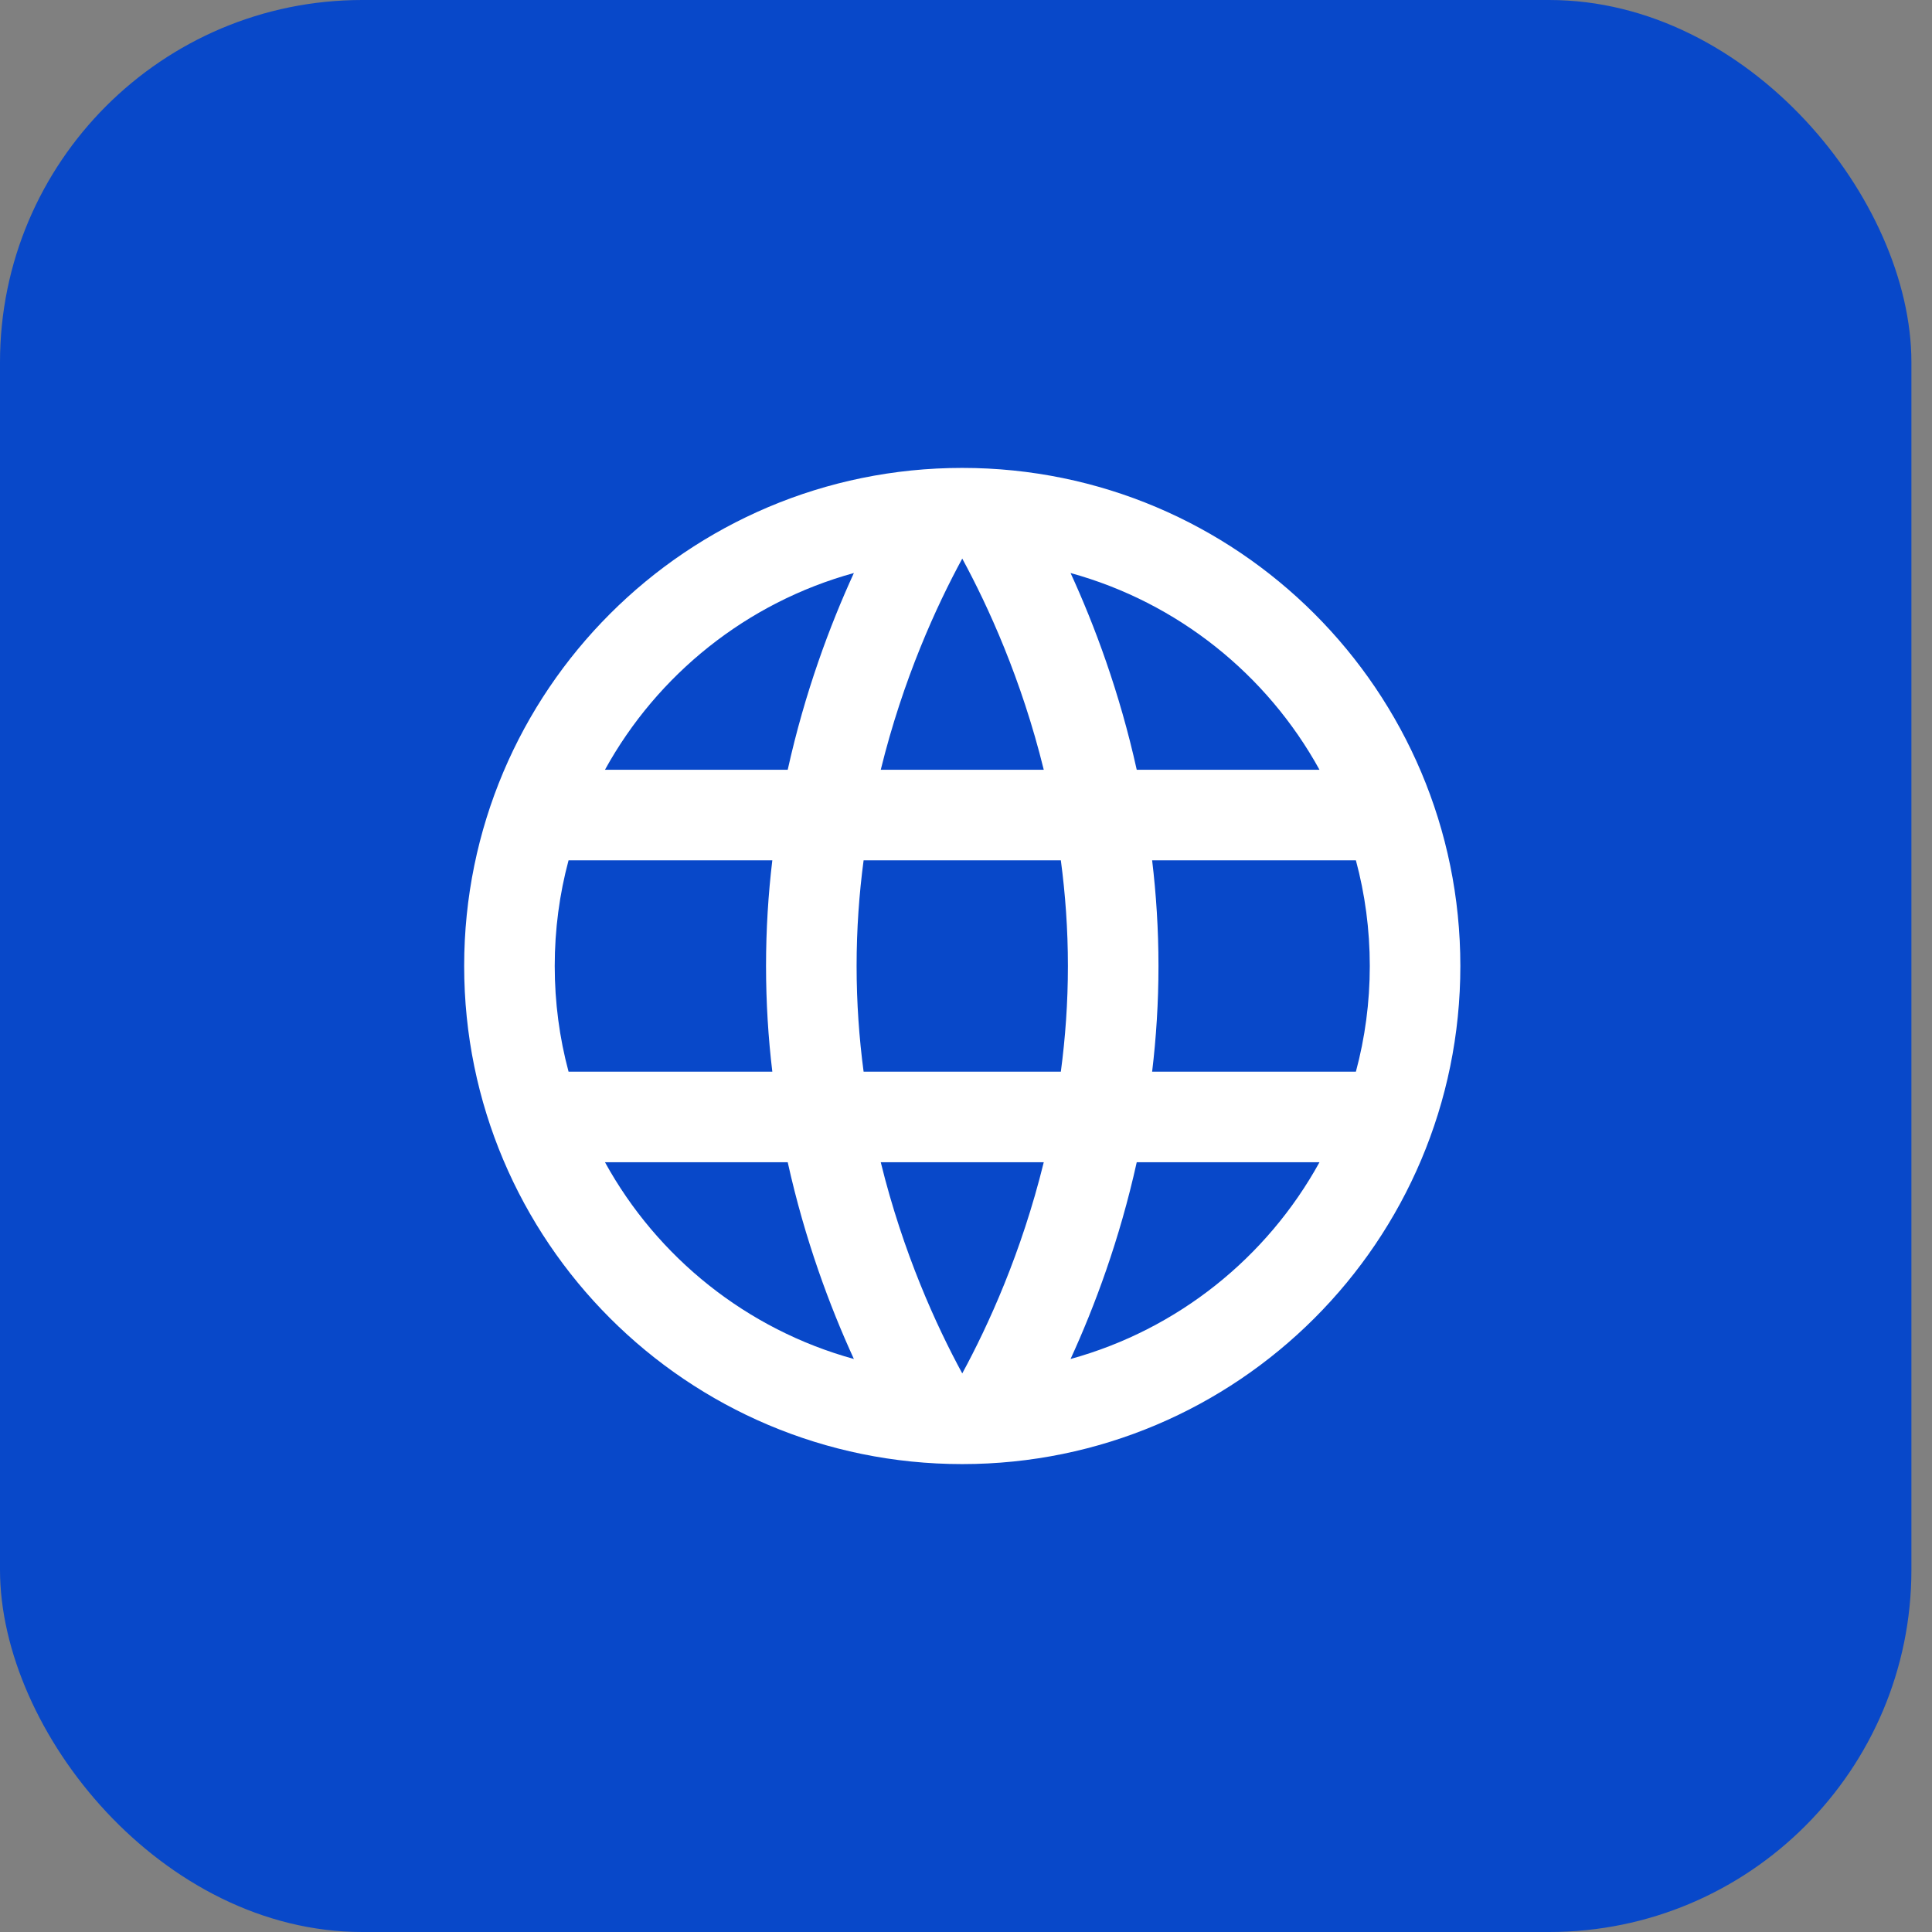
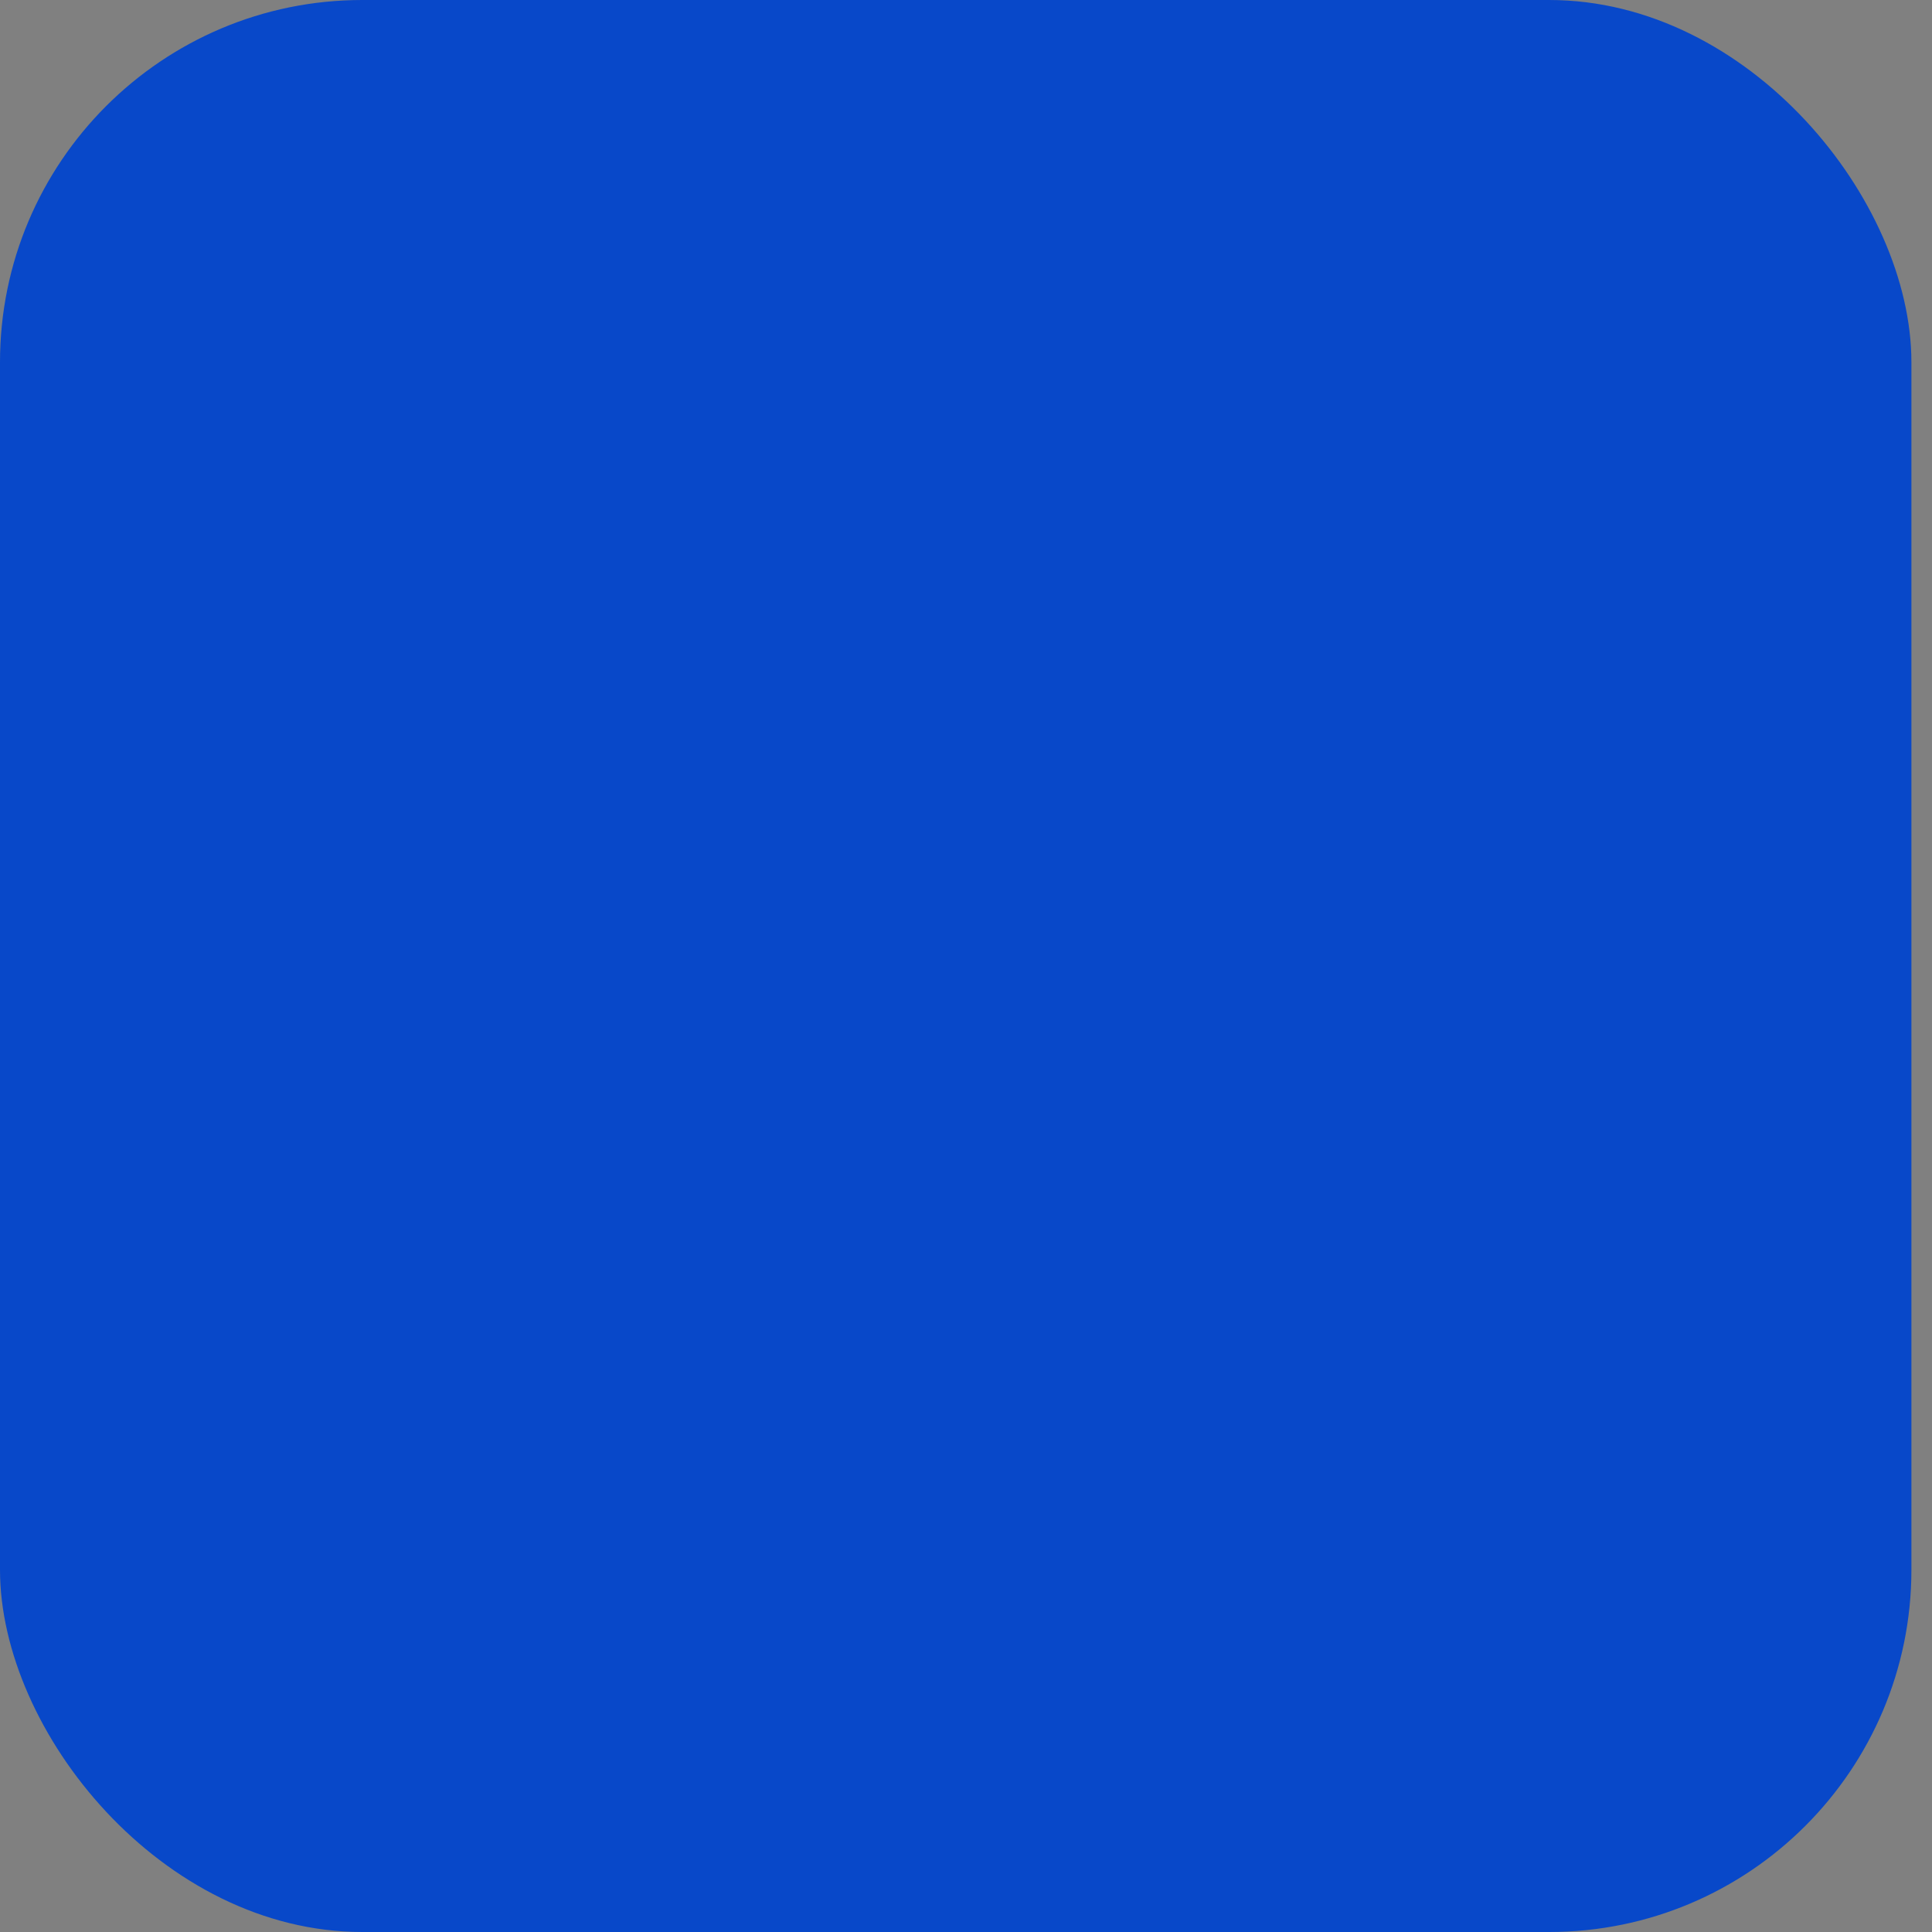
<svg xmlns="http://www.w3.org/2000/svg" width="32" height="32" viewBox="0 0 32 32" fill="none">
  <rect x="0" y="0" width="32" height="32" fill="#808080" stroke="none" />
  <rect width="31.659" height="32" rx="6" fill="#0848C9" />
-   <path fill-rule="evenodd" clip-rule="evenodd" d="M9.188 16C9.188 15.395 9.267 14.808 9.417 14.25H12.792C12.725 14.809 12.688 15.394 12.688 16C12.688 16.606 12.725 17.191 12.792 17.75H9.417C9.267 17.192 9.188 16.605 9.188 16ZM13.047 19.25H10.02C10.888 20.828 12.369 22.021 14.143 22.509C13.746 21.643 13.332 20.537 13.047 19.25ZM17.732 22.509C19.506 22.021 20.987 20.828 21.855 19.25H18.828C18.543 20.537 18.129 21.643 17.732 22.509ZM17.288 19.25C16.919 20.752 16.365 21.961 15.938 22.748C15.51 21.961 14.957 20.752 14.588 19.25H17.288ZM17.571 17.75H14.304C14.23 17.193 14.188 16.608 14.188 16C14.188 15.392 14.23 14.807 14.304 14.25H17.571C17.645 14.807 17.688 15.392 17.688 16C17.688 16.608 17.645 17.193 17.571 17.75ZM19.083 17.75H22.458C22.608 17.192 22.688 16.605 22.688 16C22.688 15.395 22.608 14.808 22.458 14.25H19.083C19.15 14.809 19.188 15.394 19.188 16C19.188 16.606 19.15 17.191 19.083 17.75ZM18.828 12.75H21.855C20.987 11.172 19.506 9.979 17.732 9.491C18.129 10.357 18.543 11.463 18.828 12.75ZM14.143 9.491C12.369 9.979 10.888 11.172 10.02 12.75H13.047C13.332 11.463 13.746 10.357 14.143 9.491ZM14.588 12.75H17.288C16.919 11.248 16.365 10.039 15.938 9.252C15.51 10.039 14.957 11.248 14.588 12.75ZM15.938 7.75C11.381 7.75 7.688 11.444 7.688 16C7.688 20.556 11.381 24.25 15.938 24.25C20.494 24.25 24.188 20.556 24.188 16C24.188 11.444 20.494 7.75 15.938 7.75Z" fill="white" />
</svg>